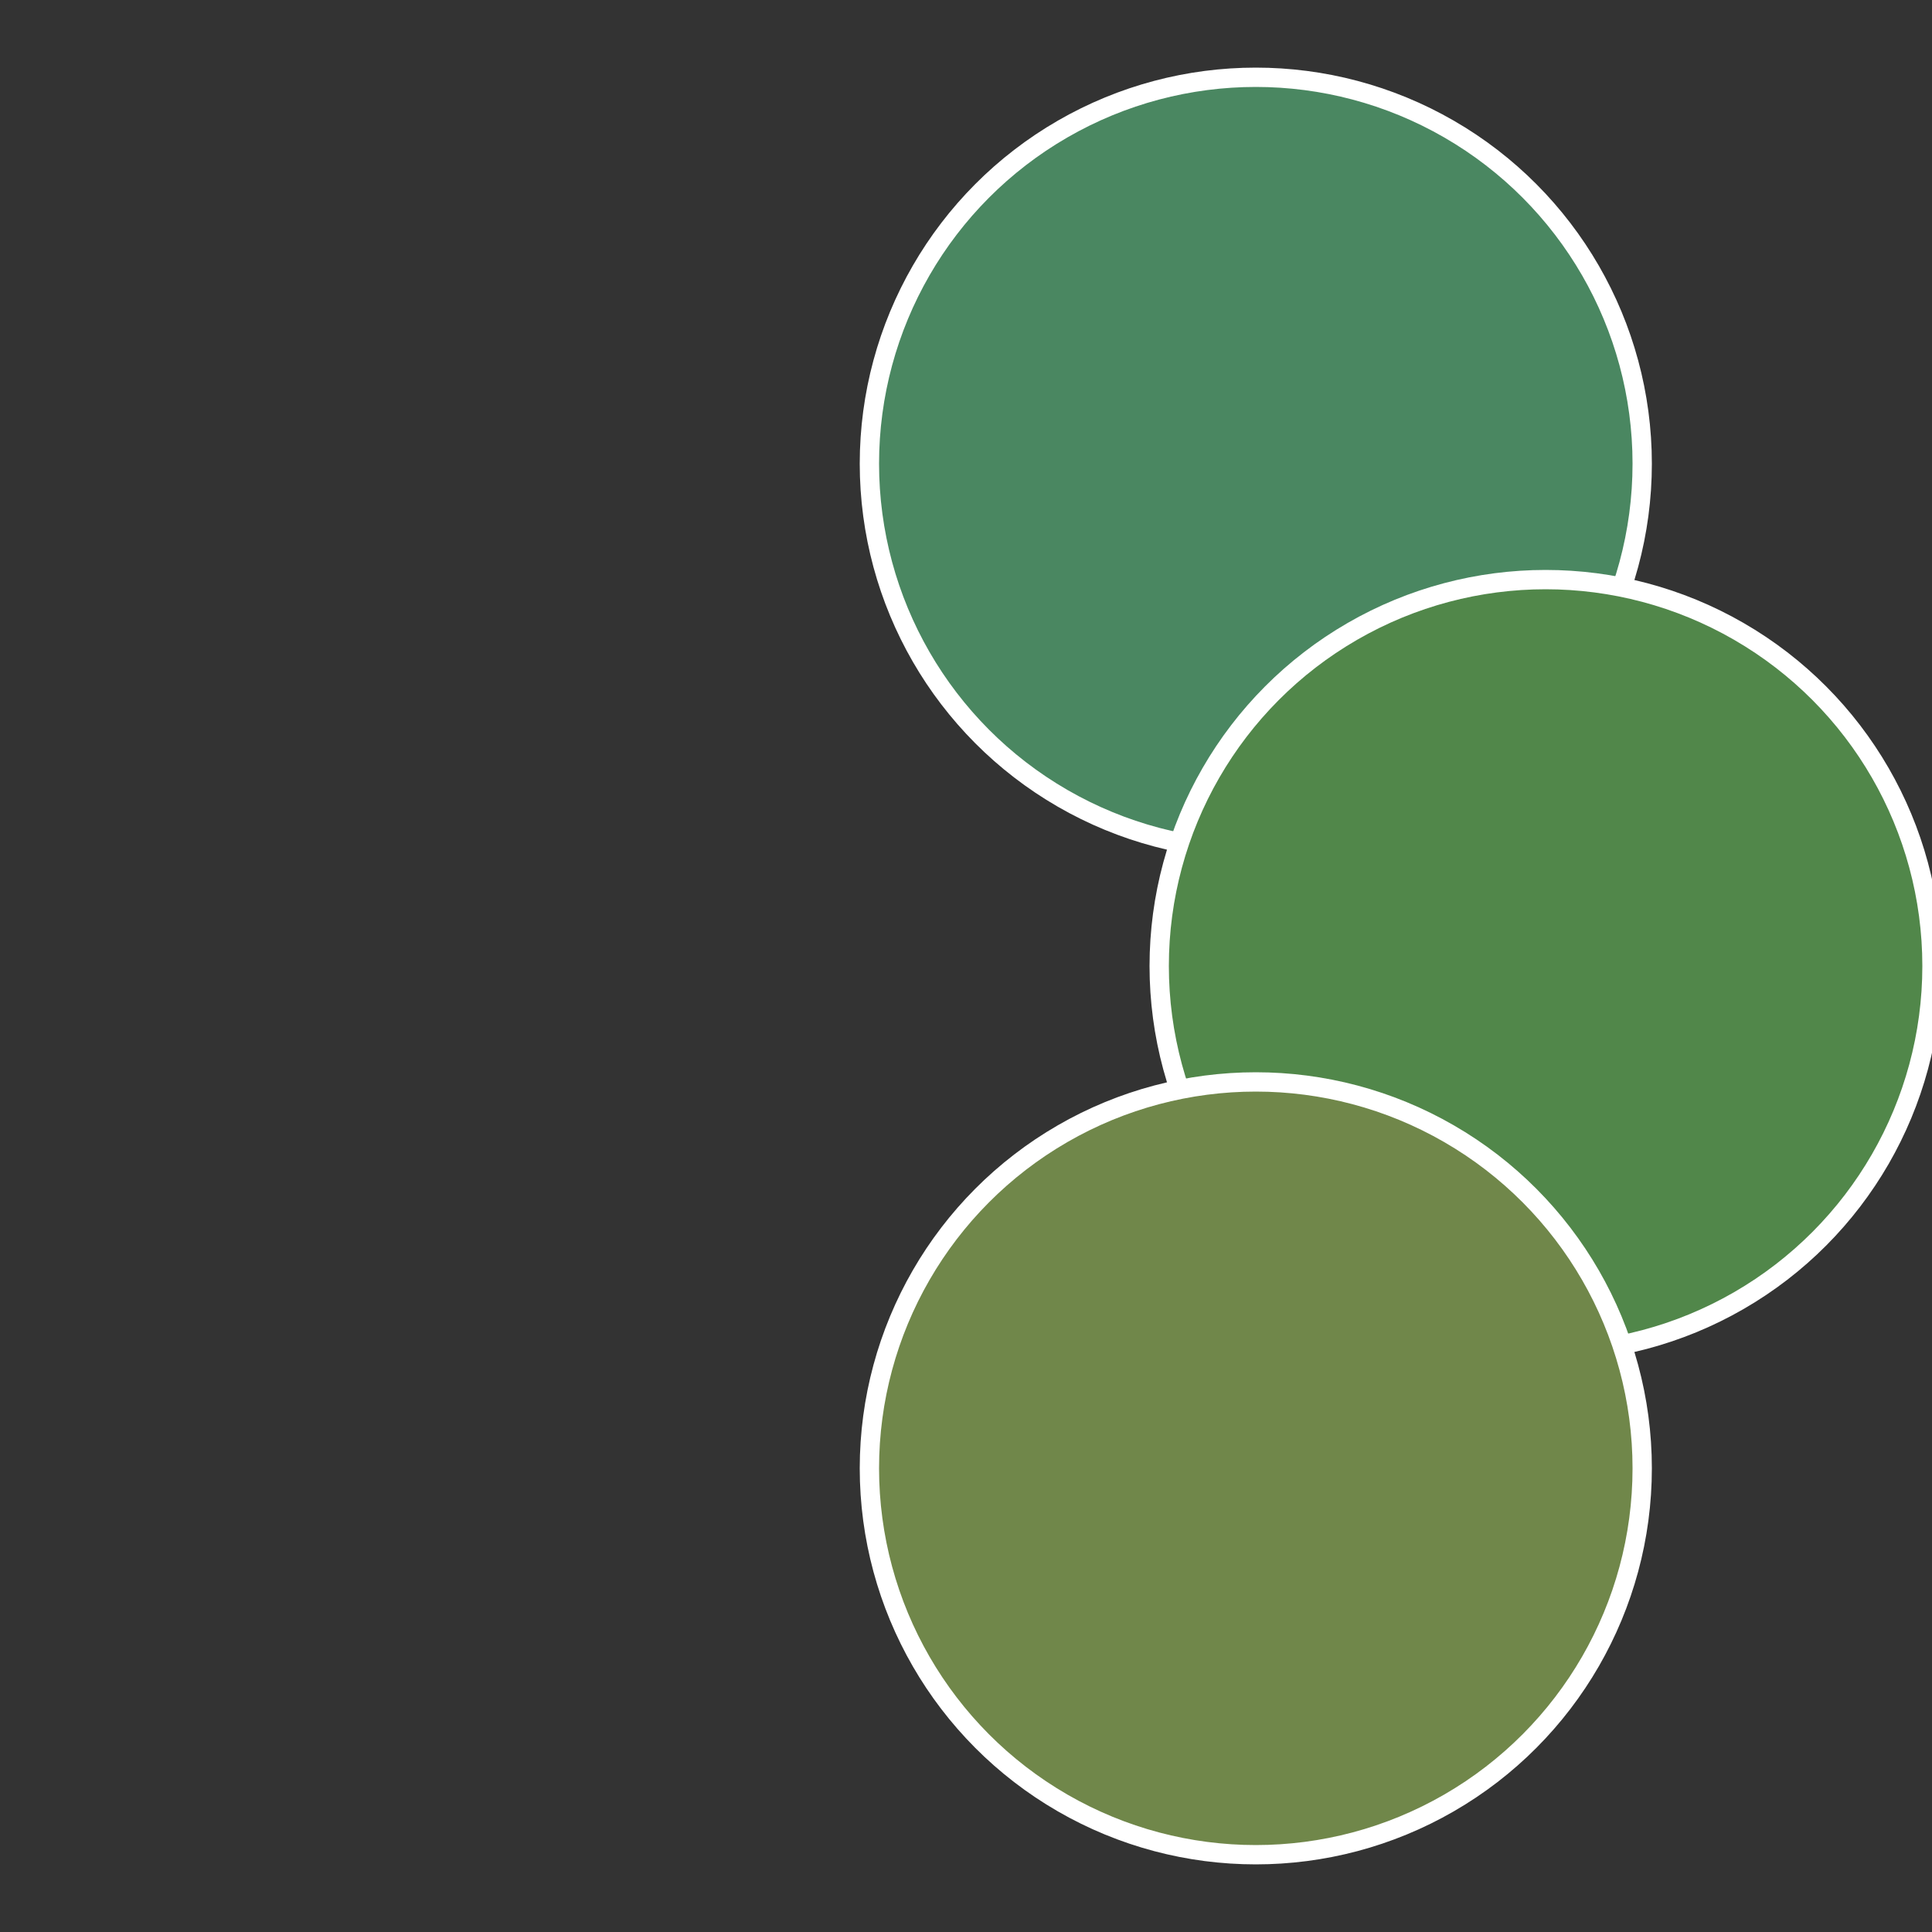
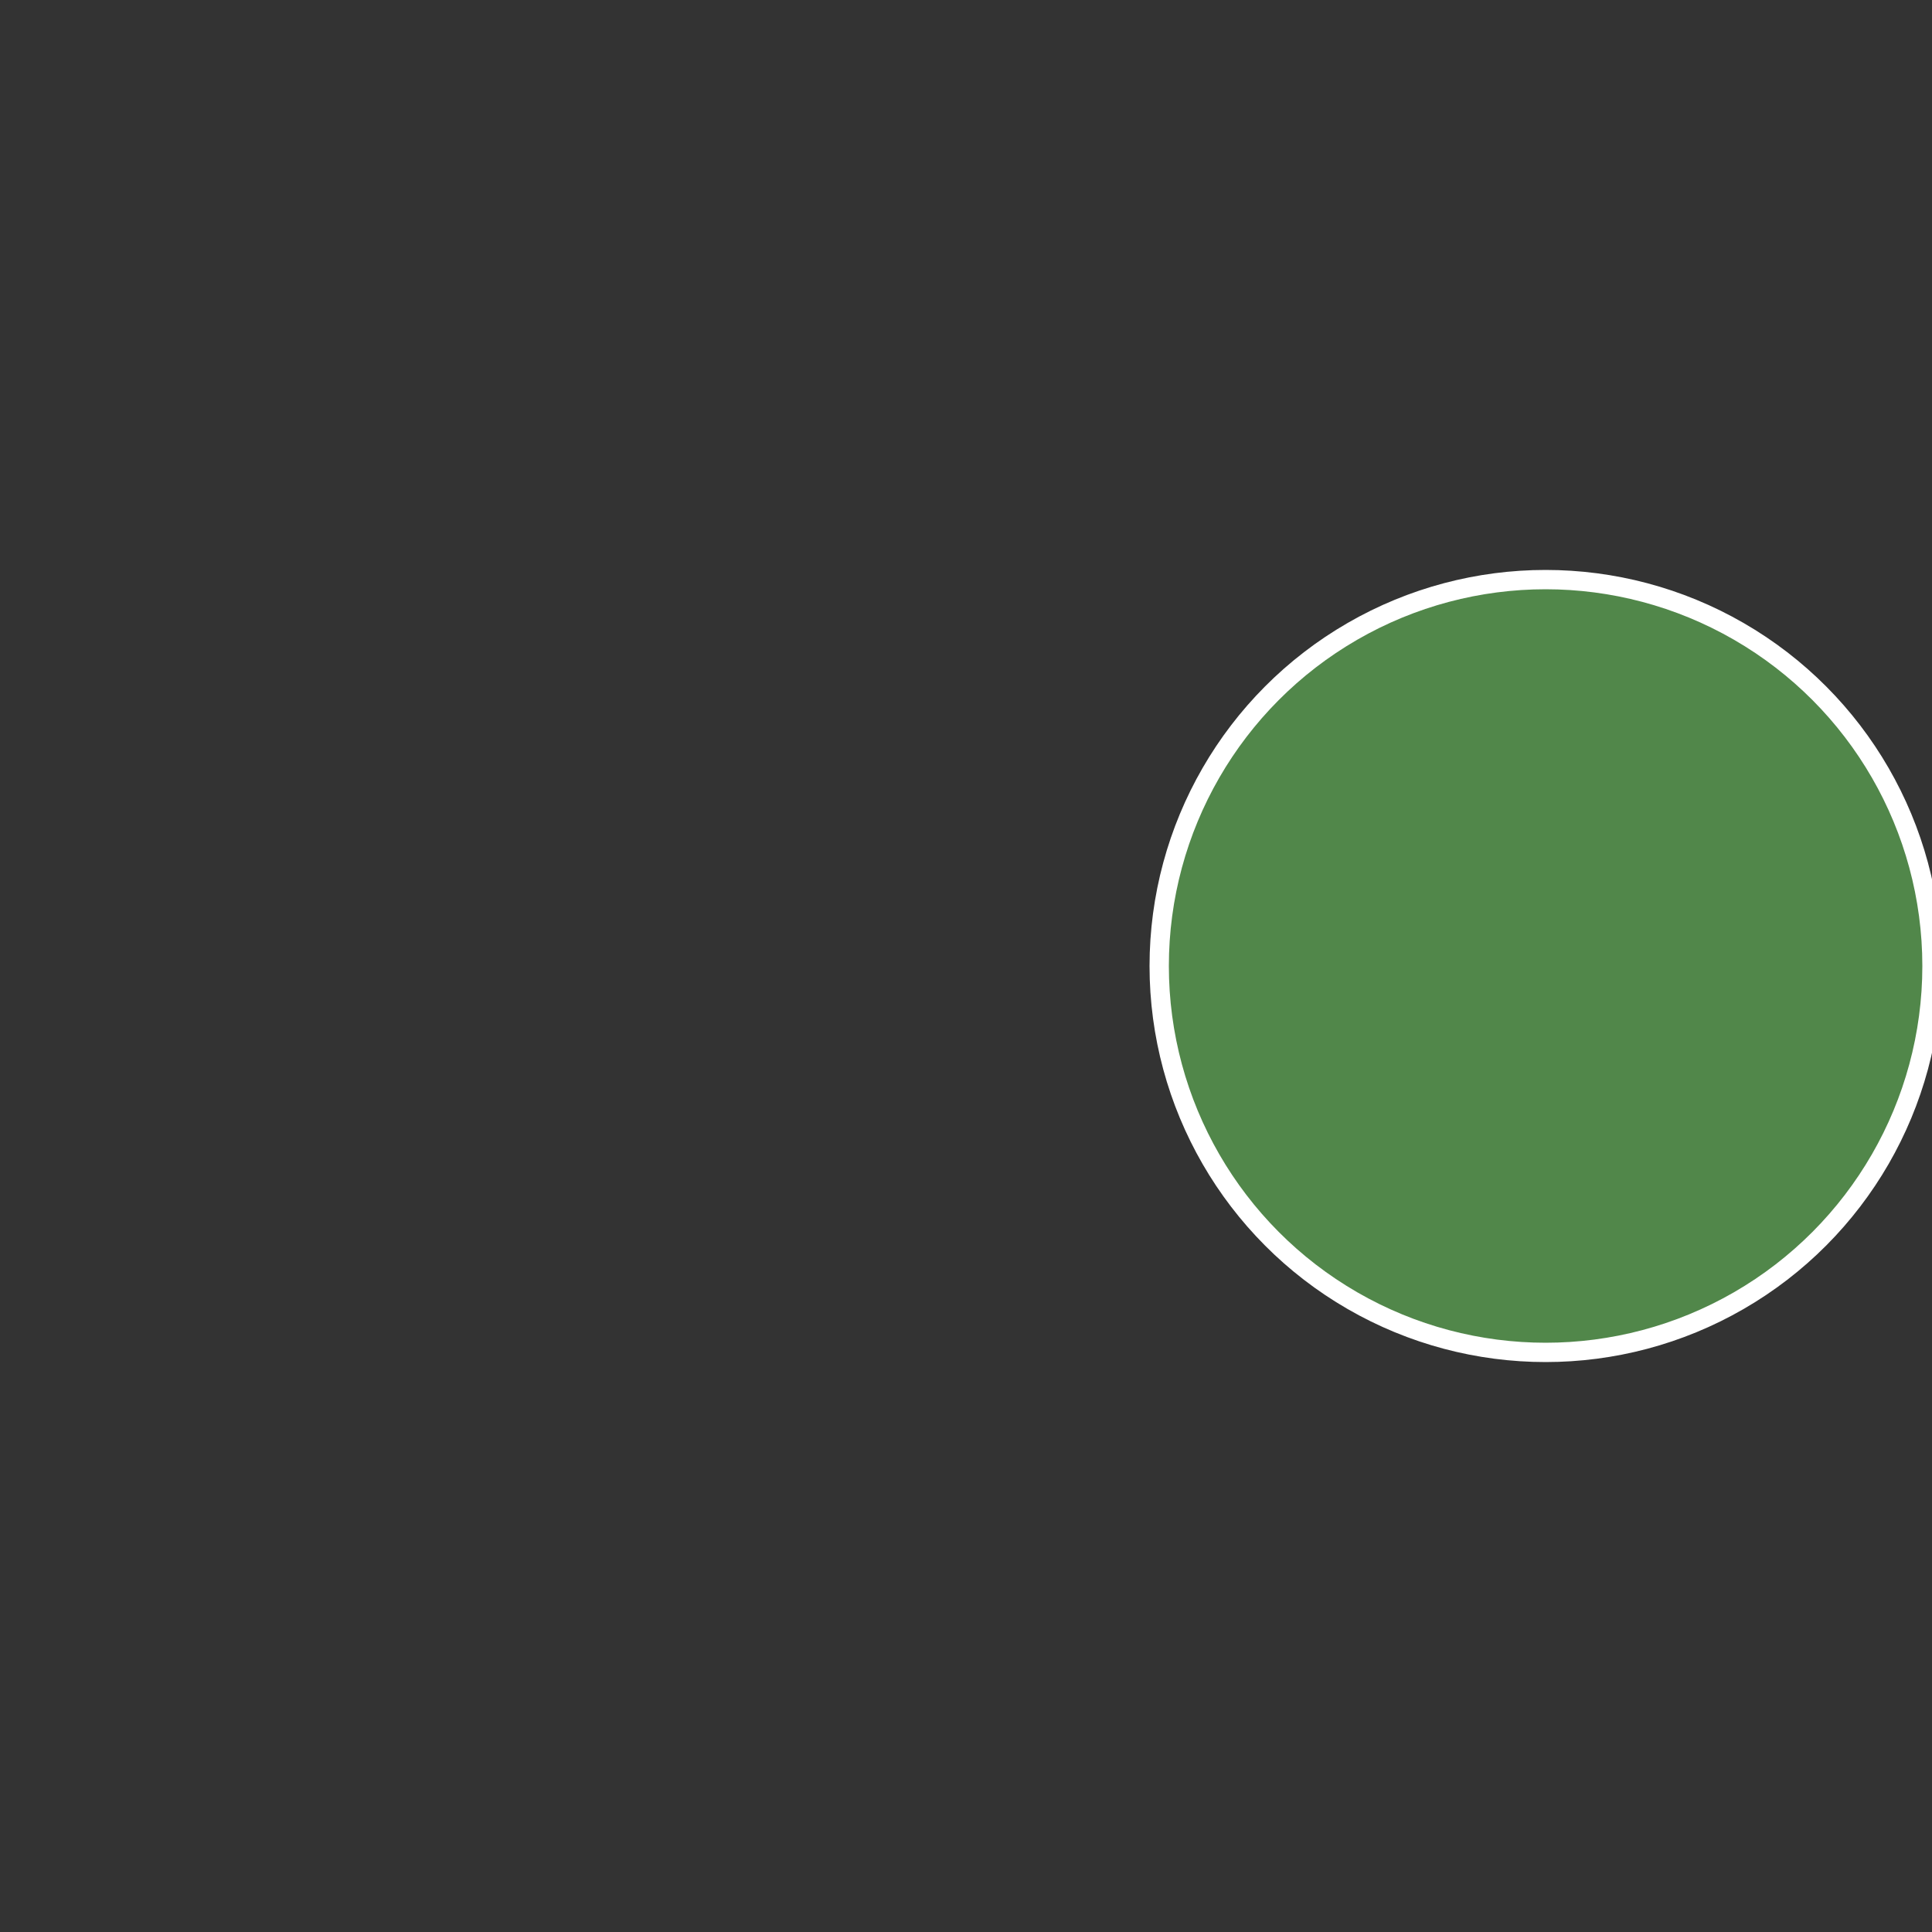
<svg xmlns="http://www.w3.org/2000/svg" width="500" height="500" viewBox="-1 -1 2 2">
  <rect x="-1" y="-1" width="2" height="2" fill="#333333" stroke="none" />
-   <circle cx="0.3" cy="-0.52" r="0.4" fill="#4a8761" stroke="#fff" stroke-width="1%" />
  <circle cx="0.6" cy="0" r="0.4" fill="#51874a" stroke="#fff" stroke-width="1%" />
-   <circle cx="0.3" cy="0.52" r="0.4" fill="#70874a" stroke="#fff" stroke-width="1%" />
</svg>